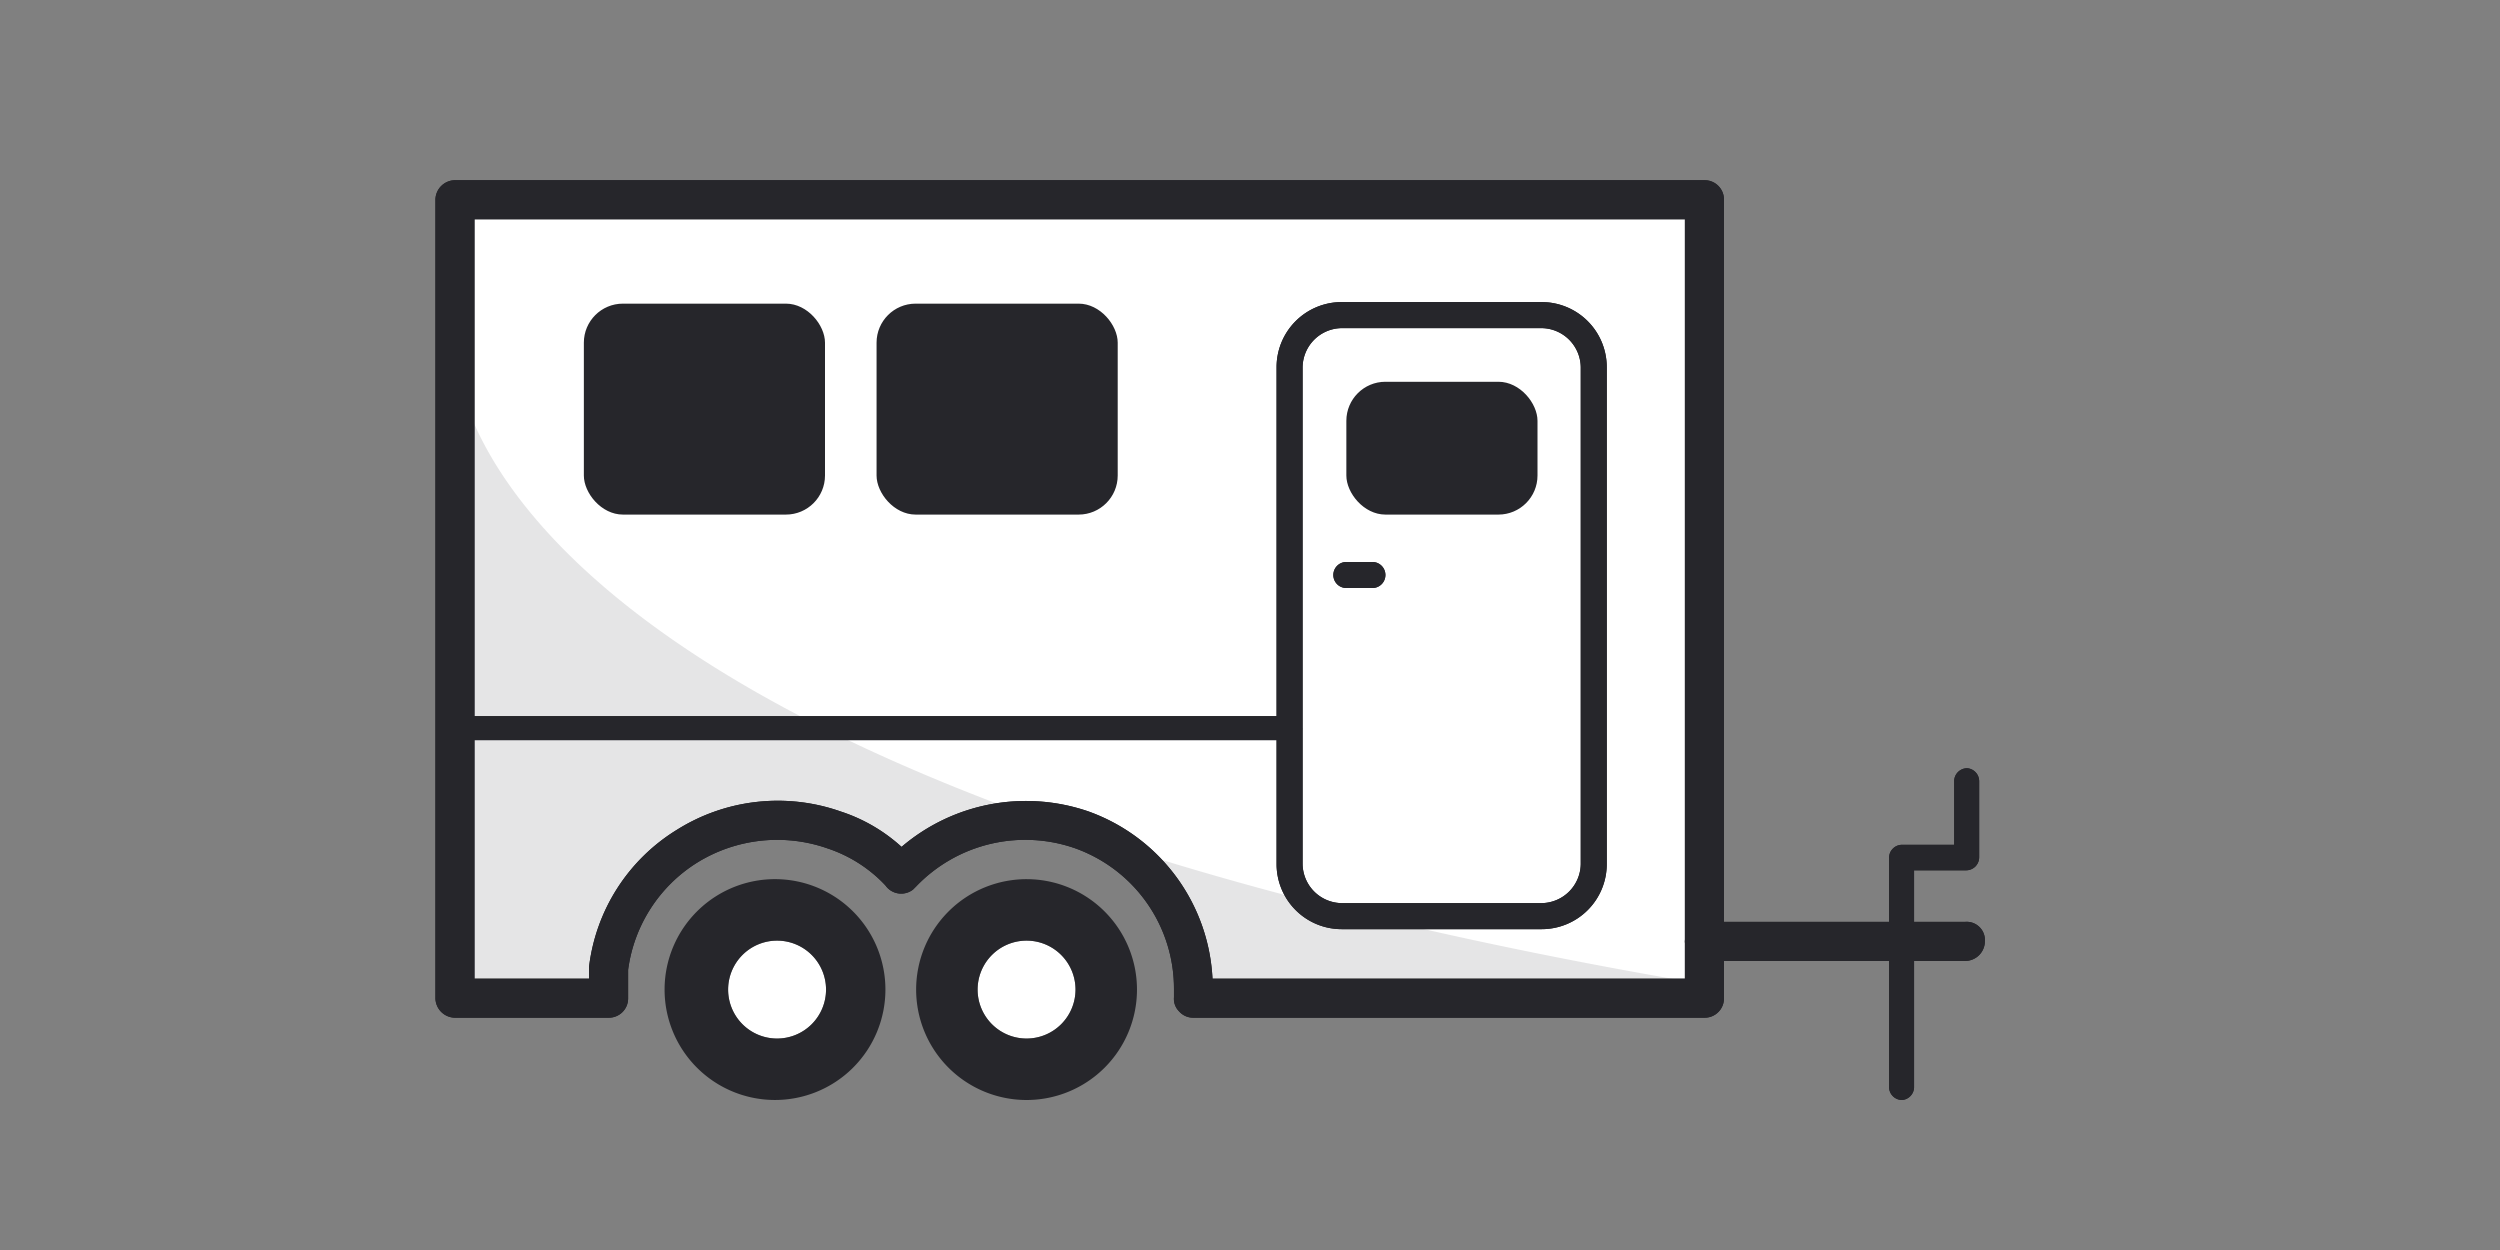
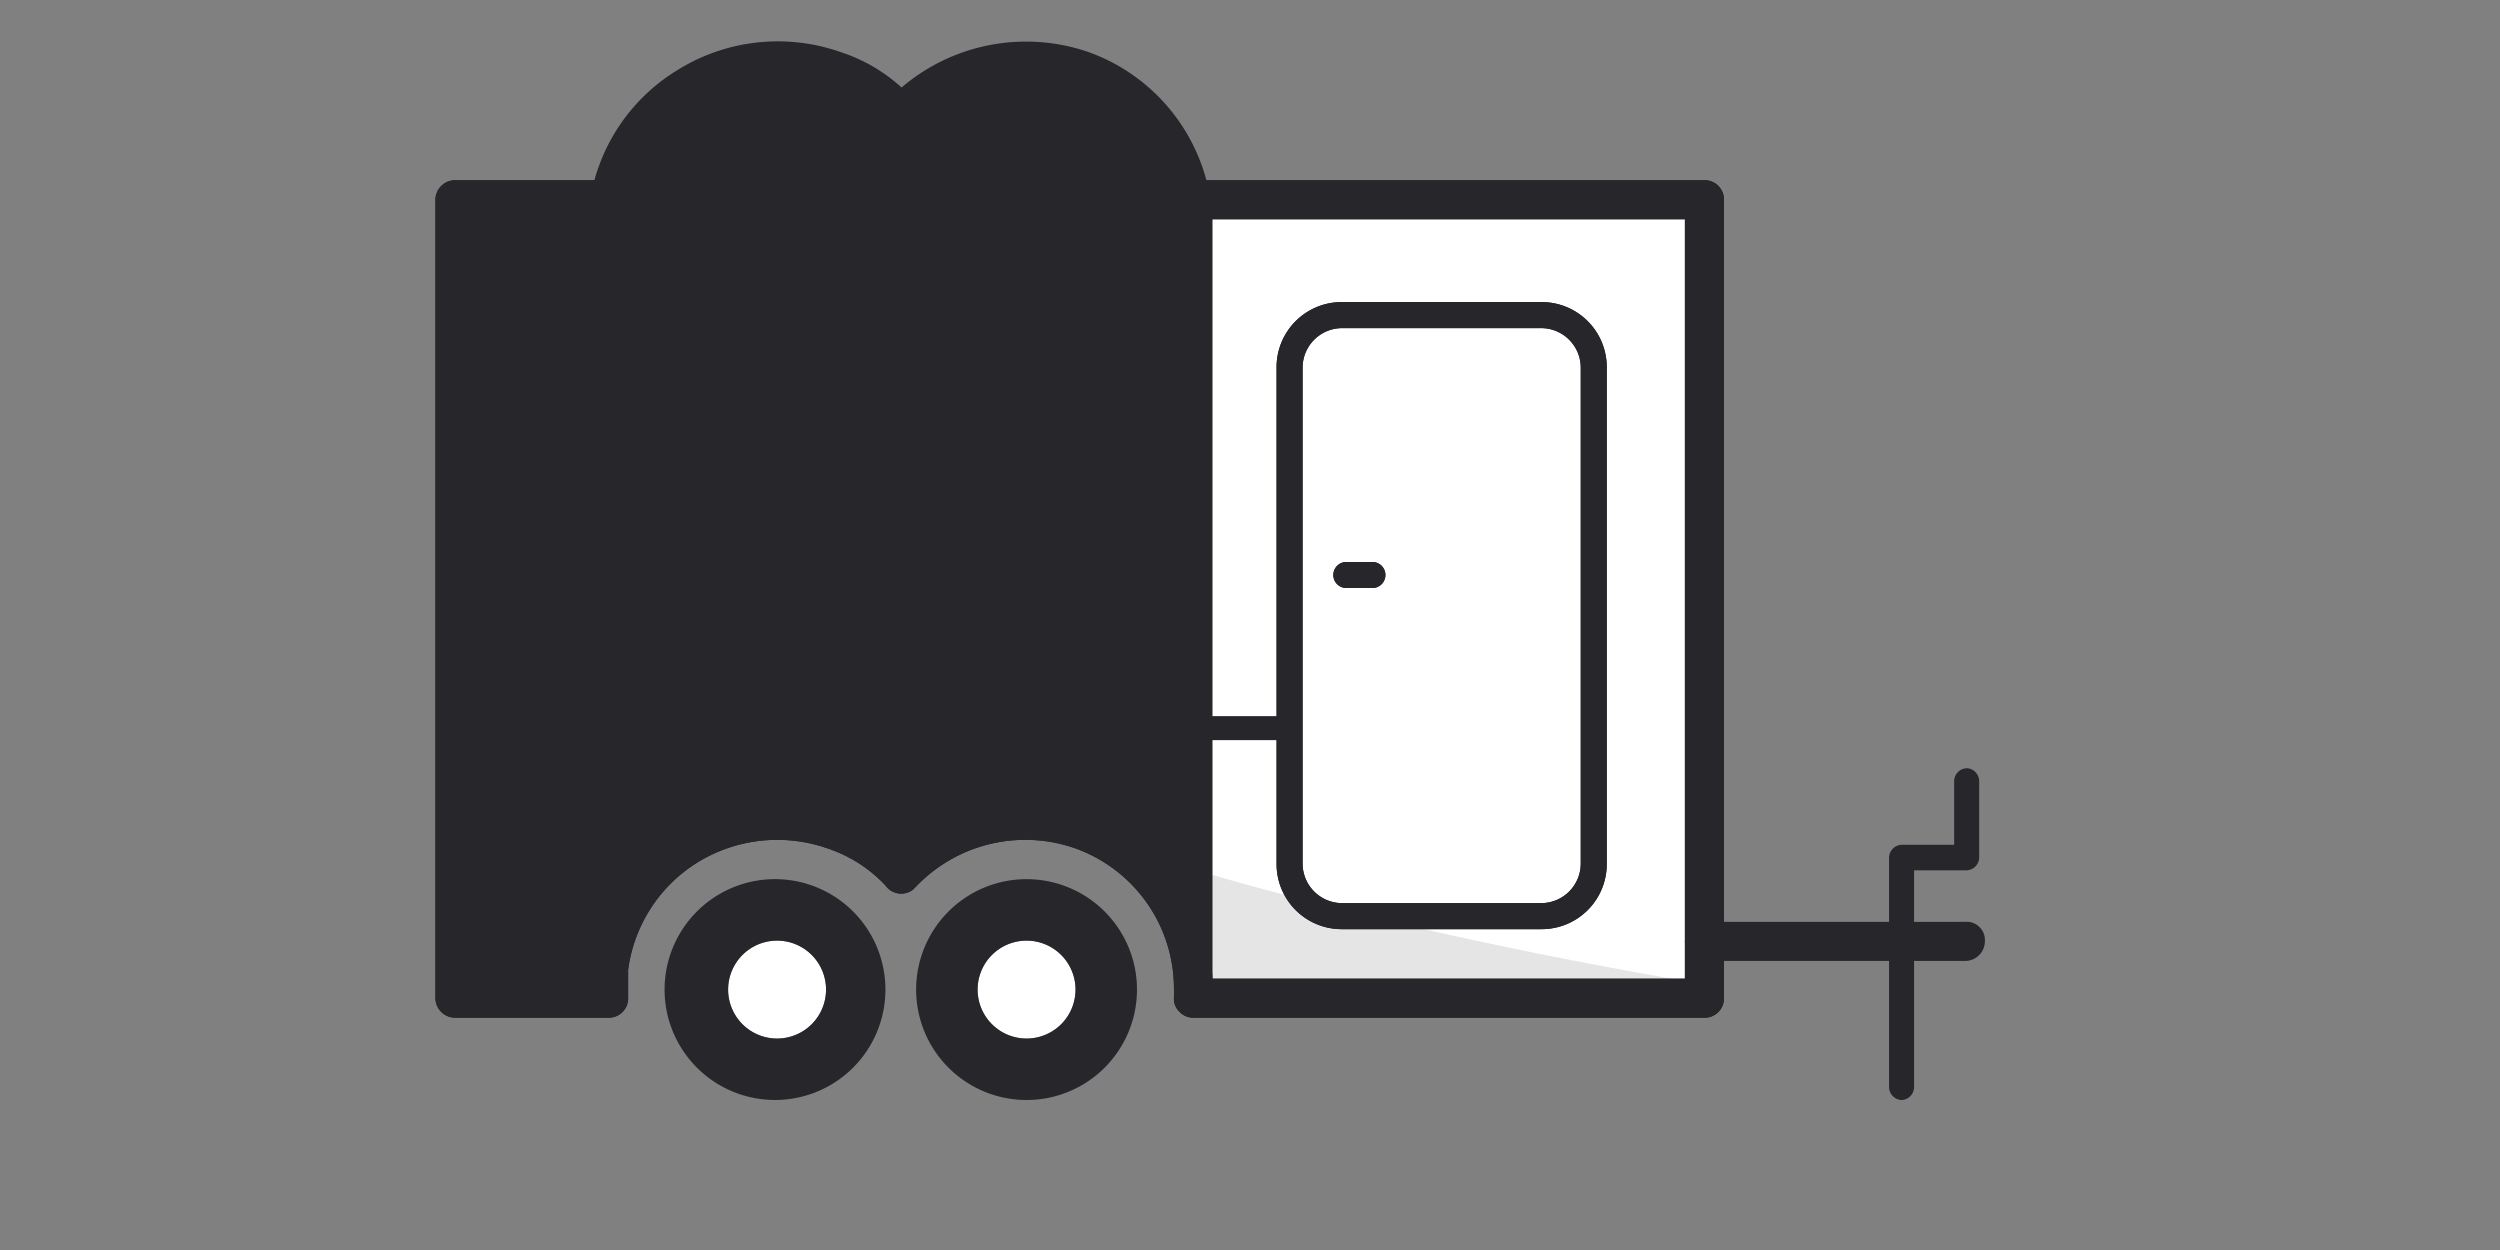
<svg xmlns="http://www.w3.org/2000/svg" viewBox="0 0 48 24">
  <rect x="0" y="0" width="48" height="24" fill="#808080" stroke="none" />
  <path d="m14.92 18.06a.94.94 0 1 0 .94.94.94.94 0 0 0 -.94-.94z" fill="#fff" />
  <path d="m19.72 18.06a.94.94 0 1 0 .93.94.94.94 0 0 0 -.93-.94z" fill="#fff" />
  <path d="m8.73 3.83v15.33h2.94v-.59a3.26 3.26 0 0 1 4.33-2.63 3 3 0 0 1 1.29.84 3.28 3.28 0 0 1 3.47-.84 3.22 3.22 0 0 1 2.15 3.06v.16h9.82v-15.33z" fill="#fff" />
  <g fill="#26262b">
    <path d="m8.73 6.58v12.58h2.93a3.23 3.23 0 0 1 3.28-3.4 3 3 0 0 1 2.36 1 3.17 3.17 0 0 1 2.42-1 3.21 3.21 0 0 1 3.18 3.4h9.83a2.25 2.25 0 0 1 0-.26c-24.65-4.18-24-12.32-24-12.32z" opacity=".12" />
-     <path d="m32.73 19.54h-9.82a.36.36 0 0 1 -.27-.12.34.34 0 0 1 -.1-.27v-.15a2.86 2.86 0 0 0 -1.89-2.71 2.9 2.9 0 0 0 -3.06.73l-.06.06a.37.37 0 0 1 -.53-.08 2.68 2.68 0 0 0 -1.11-.71 2.92 2.92 0 0 0 -2.5.27 2.87 2.87 0 0 0 -1.33 2.06v.56a.37.37 0 0 1 -.37.36h-2.96a.38.38 0 0 1 -.37-.38v-15.33a.38.38 0 0 1 .37-.37h24a.37.37 0 0 1 .37.37v15.33a.37.37 0 0 1 -.37.38zm-9.45-.75h9.07v-14.58h-23.24v14.58h2.2v-.23a3.59 3.59 0 0 1 1.69-2.63 3.64 3.64 0 0 1 3.14-.35 3.21 3.21 0 0 1 1.17.68 3.68 3.68 0 0 1 3.59-.68 3.6 3.6 0 0 1 2.38 3.21z" />
+     <path d="m32.73 19.54h-9.82a.36.36 0 0 1 -.27-.12.34.34 0 0 1 -.1-.27v-.15a2.86 2.86 0 0 0 -1.89-2.71 2.9 2.9 0 0 0 -3.06.73l-.06.06a.37.37 0 0 1 -.53-.08 2.68 2.68 0 0 0 -1.11-.71 2.92 2.92 0 0 0 -2.5.27 2.87 2.87 0 0 0 -1.33 2.06v.56a.37.37 0 0 1 -.37.36h-2.96a.38.38 0 0 1 -.37-.38v-15.33a.38.38 0 0 1 .37-.37h24a.37.37 0 0 1 .37.37v15.33a.37.37 0 0 1 -.37.38zm-9.45-.75h9.07v-14.58h-23.24h2.2v-.23a3.59 3.59 0 0 1 1.69-2.63 3.64 3.64 0 0 1 3.14-.35 3.21 3.21 0 0 1 1.17.68 3.68 3.68 0 0 1 3.59-.68 3.6 3.6 0 0 1 2.38 3.21z" />
    <path d="m29.6 17.84h-3.84a1.25 1.25 0 0 1 -1.25-1.25v-9.54a1.25 1.25 0 0 1 1.25-1.25h3.84a1.25 1.25 0 0 1 1.25 1.25v9.54a1.25 1.25 0 0 1 -1.25 1.25zm-3.84-11.54a.76.76 0 0 0 -.75.75v9.54a.76.76 0 0 0 .75.75h3.84a.76.76 0 0 0 .75-.75v-9.54a.76.76 0 0 0 -.75-.75z" />
    <path d="m32.73 18.45a.38.38 0 0 1 -.38-.37.38.38 0 0 1 .38-.38h5a.35.35 0 0 1 .38.37.38.38 0 0 1 -.37.38h-5z" />
    <path d="m36.52 21.12a.25.25 0 0 1 -.25-.25v-4.4a.25.25 0 0 1 .25-.25h1v-1.22a.25.25 0 0 1 .25-.25.25.25 0 0 1 .23.25v1.46a.25.25 0 0 1 -.25.25h-1v4.15a.25.25 0 0 1 -.23.26z" />
    <path d="m26.35 11.29h-.5a.25.25 0 0 1 0-.5h.5a.25.25 0 0 1 0 .5z" />
-     <path d="m24.75 14.21h-16a.25.25 0 0 1 -.25-.21.25.25 0 0 1 .25-.25h16a.25.25 0 0 1 .25.25.25.25 0 0 1 -.25.21z" />
    <path d="m32.73 19.54h-9.82a.36.36 0 0 1 -.27-.12.34.34 0 0 1 -.1-.27v-.15a2.86 2.86 0 0 0 -1.89-2.71 2.9 2.9 0 0 0 -3.06.73l-.06.06a.37.37 0 0 1 -.53-.08 2.68 2.68 0 0 0 -1.11-.71 2.92 2.92 0 0 0 -2.5.27 2.87 2.87 0 0 0 -1.33 2.06v.56a.37.37 0 0 1 -.37.36h-2.96a.38.38 0 0 1 -.37-.38v-15.33a.38.38 0 0 1 .37-.37h24a.37.37 0 0 1 .37.37v15.33a.37.37 0 0 1 -.37.38zm-9.45-.75h9.07v-14.58h-23.24v14.58h2.2v-.23a3.59 3.59 0 0 1 1.69-2.63 3.64 3.64 0 0 1 3.14-.35 3.21 3.21 0 0 1 1.17.68 3.68 3.68 0 0 1 3.59-.68 3.6 3.6 0 0 1 2.38 3.21z" />
    <path d="m29.6 17.84h-3.84a1.25 1.25 0 0 1 -1.25-1.25v-9.54a1.25 1.25 0 0 1 1.25-1.25h3.84a1.25 1.25 0 0 1 1.25 1.25v9.54a1.25 1.25 0 0 1 -1.25 1.25zm-3.84-11.54a.76.76 0 0 0 -.75.75v9.54a.76.76 0 0 0 .75.75h3.84a.76.76 0 0 0 .75-.75v-9.54a.76.76 0 0 0 -.75-.75z" />
-     <path d="m32.73 18.45a.38.38 0 0 1 -.38-.37.38.38 0 0 1 .38-.38h5a.35.35 0 0 1 .38.37.38.38 0 0 1 -.37.38h-5z" />
-     <path d="m36.52 21.12a.25.25 0 0 1 -.25-.25v-4.4a.25.25 0 0 1 .25-.25h1v-1.22a.25.25 0 0 1 .25-.25.25.25 0 0 1 .23.25v1.46a.25.25 0 0 1 -.25.25h-1v4.15a.25.25 0 0 1 -.23.26z" />
    <path d="m26.35 11.29h-.5a.25.25 0 0 1 0-.5h.5a.25.25 0 0 1 0 .5z" />
    <path d="m24.75 14.21h-16a.25.25 0 0 1 -.25-.21.25.25 0 0 1 .25-.25h16a.25.25 0 0 1 .25.25.25.25 0 0 1 -.25.21z" />
-     <rect height="2.55" rx=".75" width="3.67" x="25.85" y="7.33" />
    <rect height="4.05" rx=".75" width="4.63" x="11.21" y="5.83" />
    <rect height="4.05" rx=".75" width="4.63" x="16.83" y="5.83" />
    <path d="m14.92 16.88a2.12 2.12 0 1 0 2.08 2.12 2.12 2.12 0 0 0 -2.08-2.12zm0 3.06a.94.94 0 1 1 .94-.94.94.94 0 0 1 -.94.94z" />
    <path d="m19.72 16.88a2.12 2.12 0 1 0 2.11 2.12 2.12 2.12 0 0 0 -2.11-2.12zm0 3.06a.94.94 0 1 1 .93-.94.94.94 0 0 1 -.93.94z" />
  </g>
</svg>